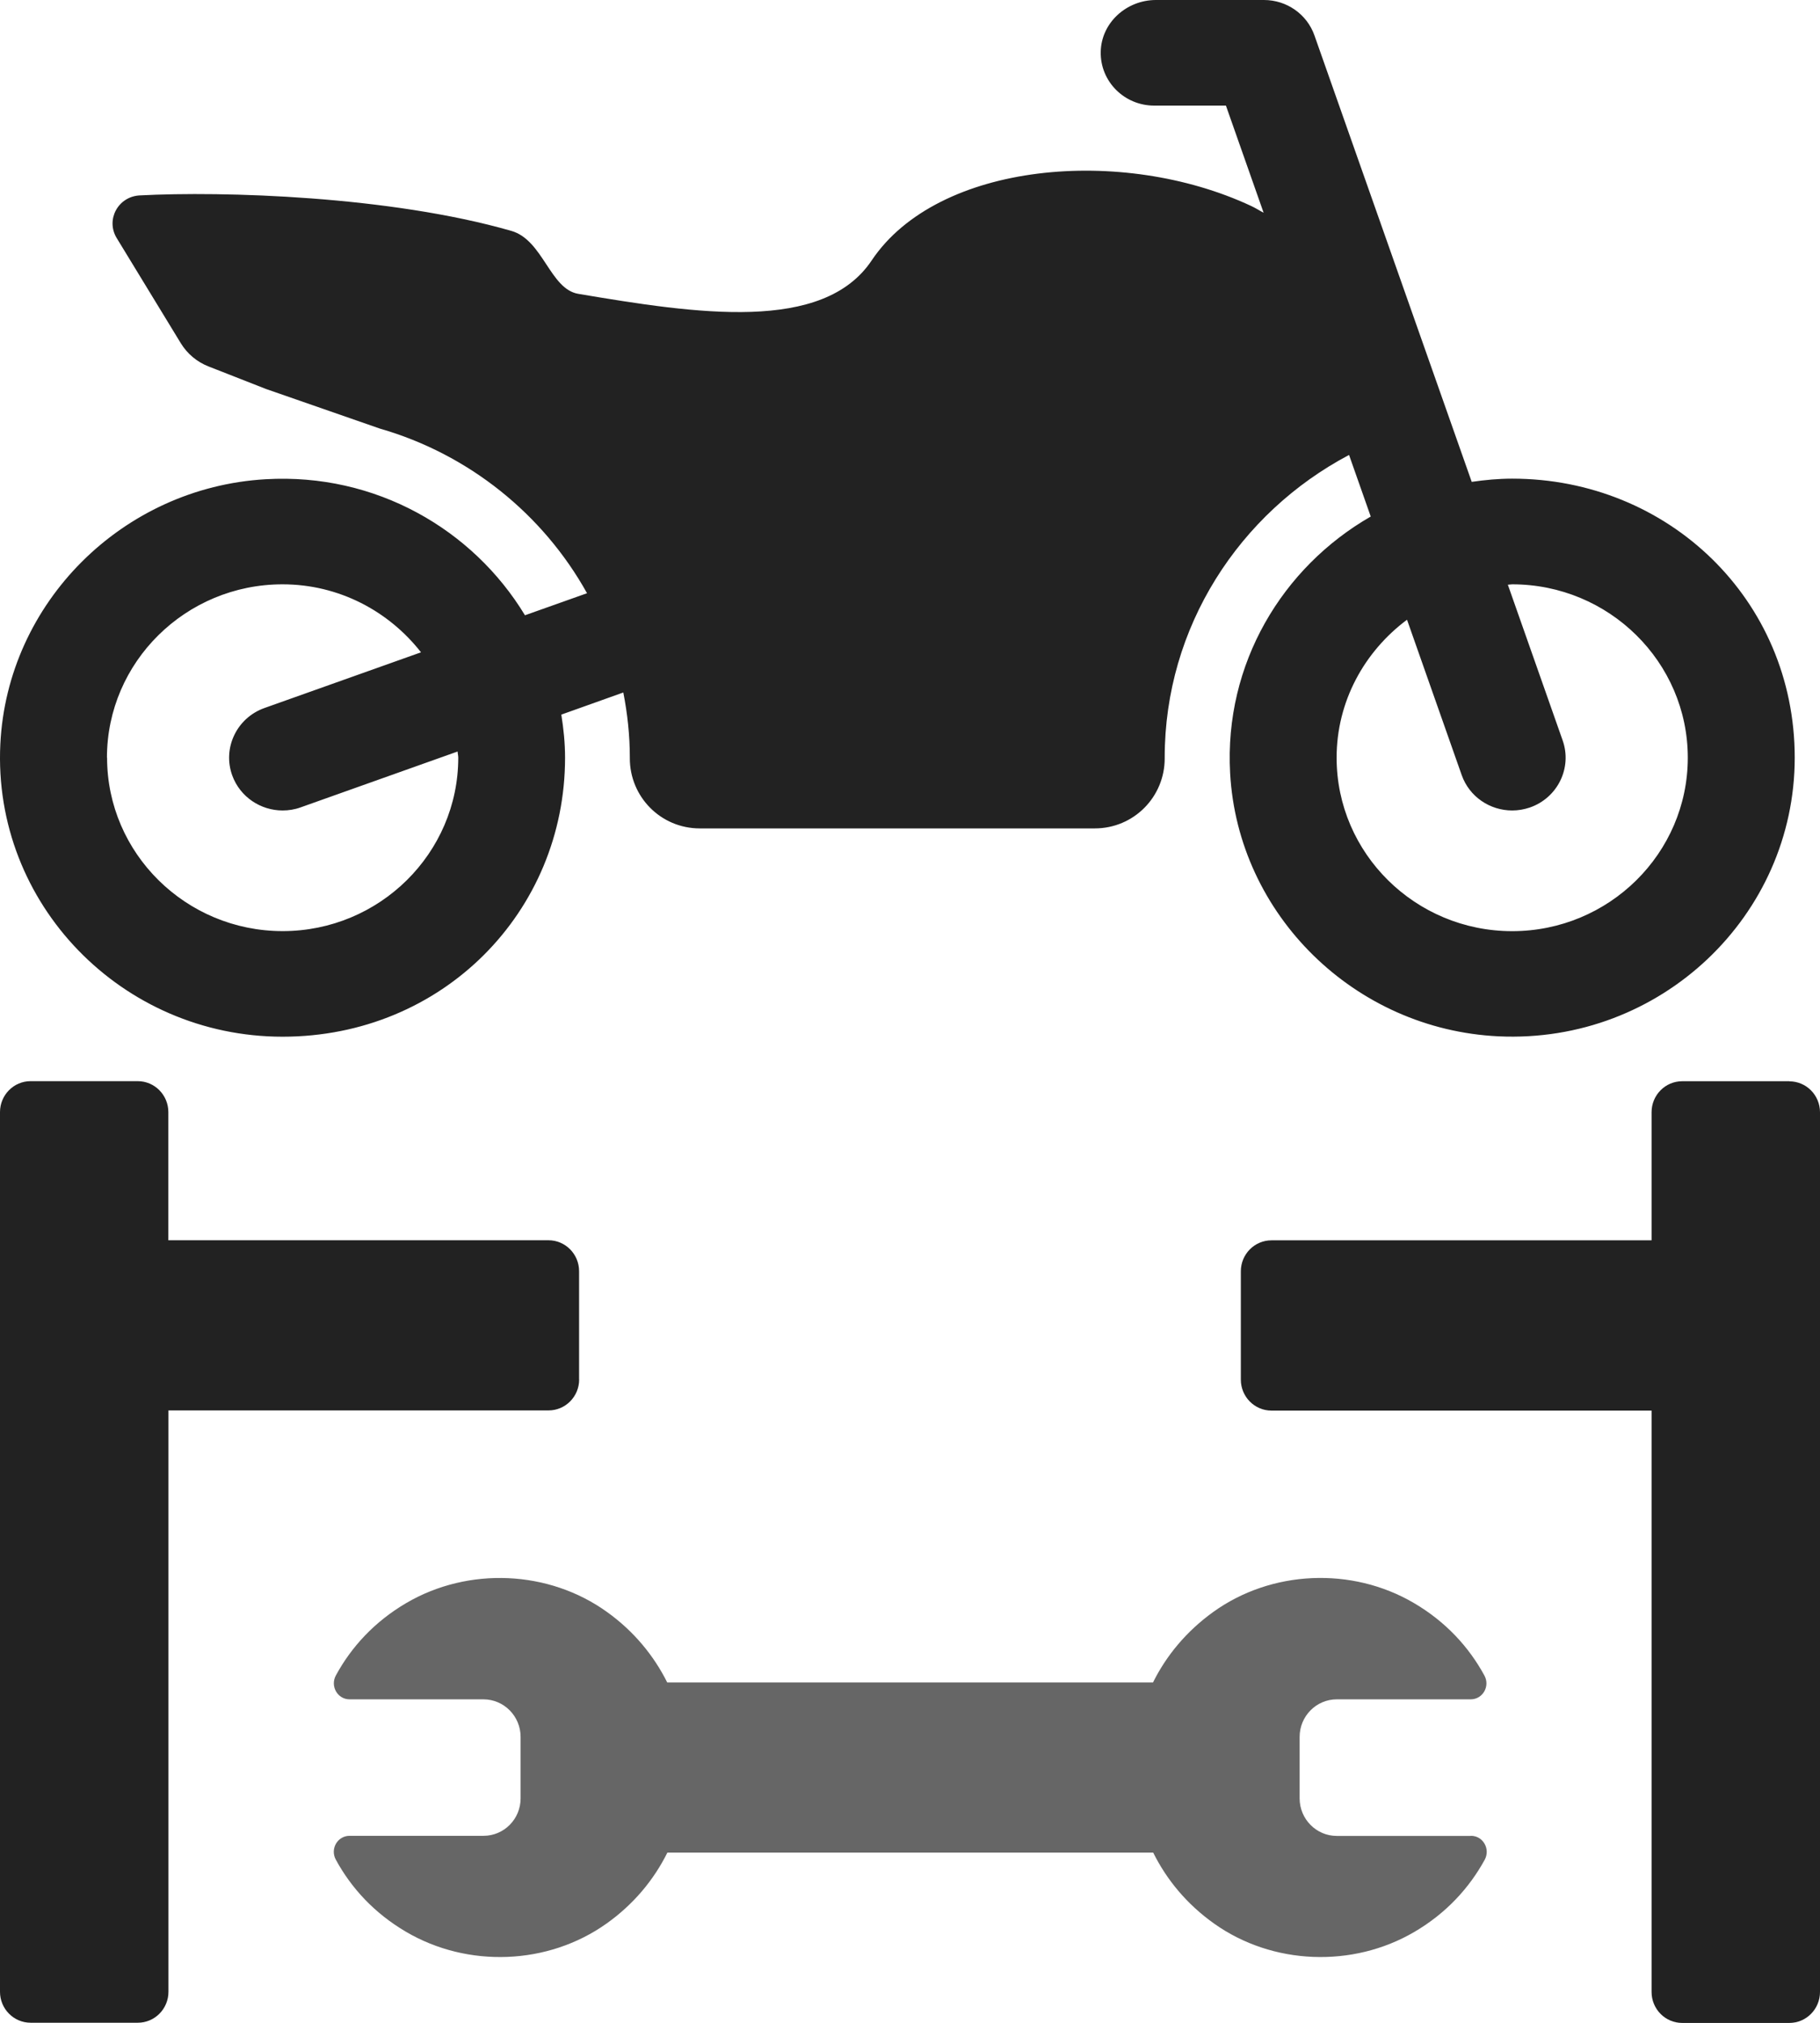
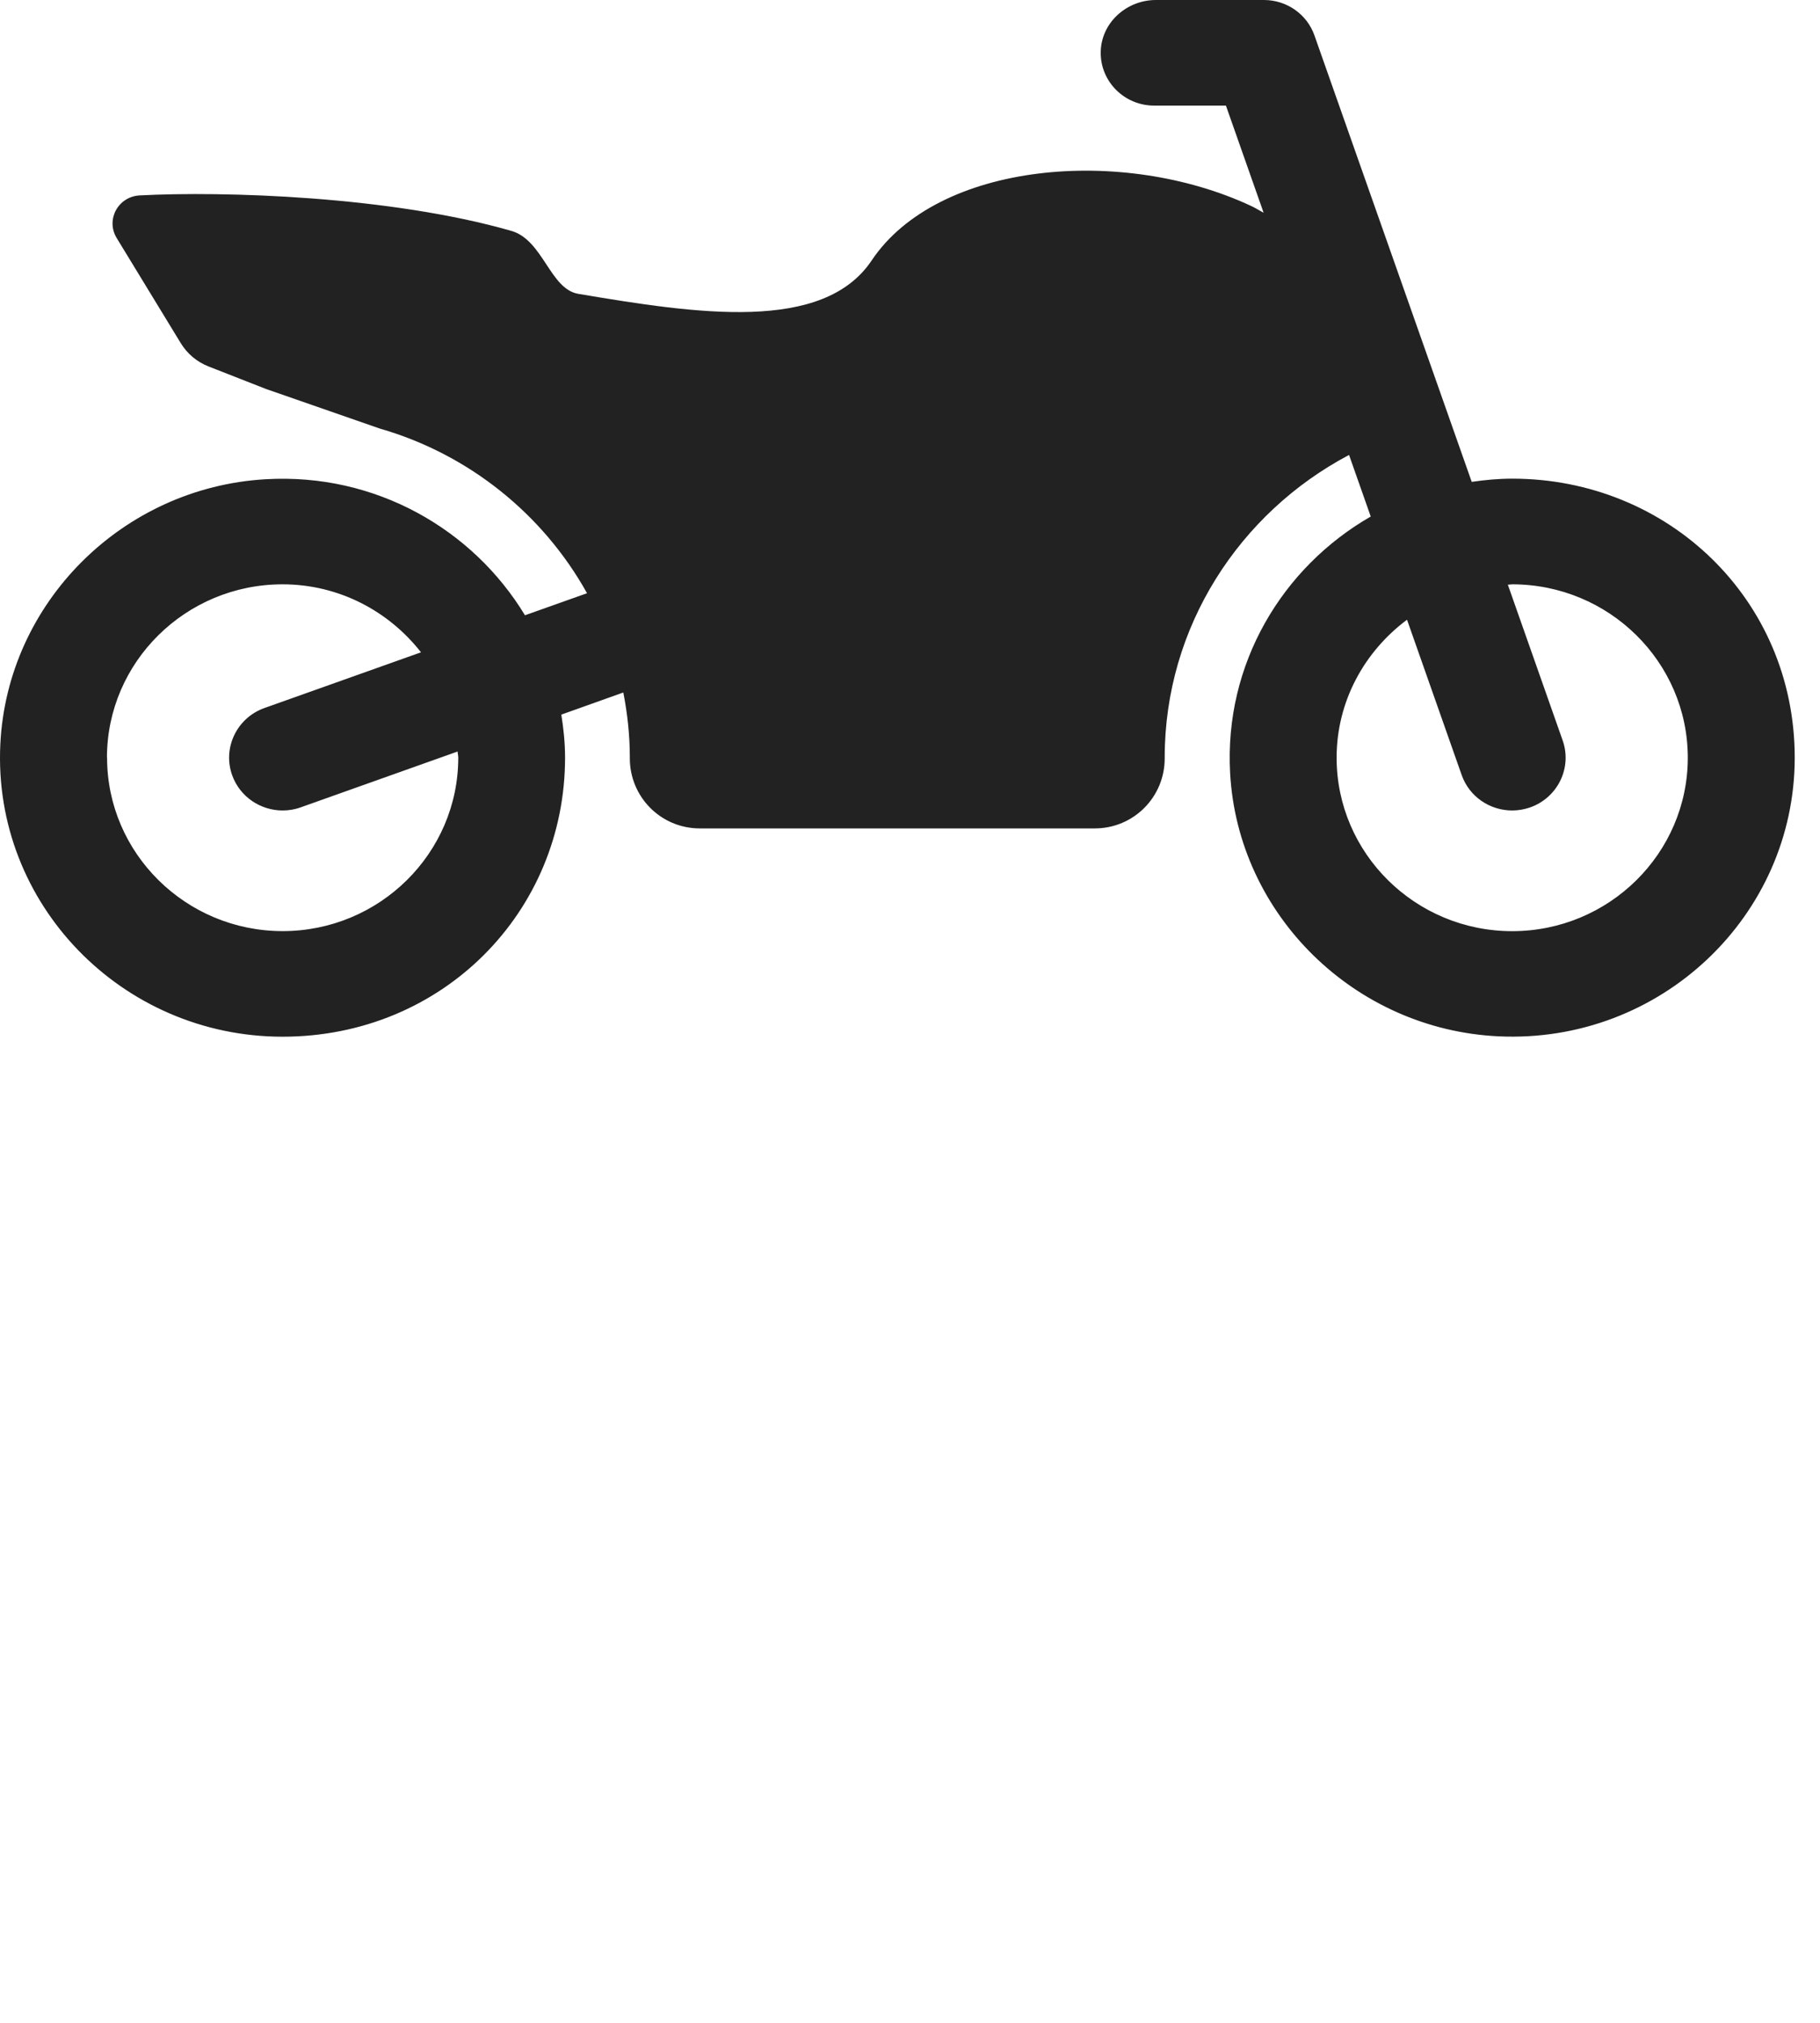
<svg xmlns="http://www.w3.org/2000/svg" width="72" height="80" viewBox="0 0 72 80" fill="none">
  <g clip-path="url(#clip0_1384_894)">
-     <path d="M70.788 42.761H66.549C65.879 42.761 65.337 43.31 65.337 43.986V49.053H50.3C49.631 49.053 49.088 49.602 49.088 50.278V54.562C49.088 55.238 49.631 55.787 50.3 55.787H65.337V78.779C65.337 79.455 65.879 80.004 66.549 80.004H70.788C71.457 80.004 72 79.455 72 78.779V43.99C72 43.313 71.457 42.765 70.788 42.765V42.761Z" fill="#222222" />
-     <path d="M22.909 54.558V50.275C22.909 49.598 22.366 49.05 21.697 49.05H6.66V43.983C6.66 43.306 6.117 42.758 5.448 42.758H1.212C0.543 42.758 0 43.306 0 43.983V78.772C0 79.448 0.543 79.996 1.212 79.996H5.451C6.121 79.996 6.664 79.448 6.664 78.772V55.78H21.7C22.37 55.78 22.912 55.231 22.912 54.555L22.909 54.558Z" fill="#222222" />
-     <path d="M58.18 72.608H52.884C52.073 72.608 51.414 71.942 51.414 71.123V68.691C51.414 67.872 52.073 67.206 52.884 67.206H58.18C58.66 67.206 58.956 66.686 58.723 66.263C58.11 65.137 57.194 64.133 55.928 63.393C53.479 61.958 50.294 62.093 47.989 63.756C46.932 64.518 46.139 65.479 45.614 66.537H26.395C25.866 65.479 25.077 64.514 24.02 63.756C21.715 62.093 18.529 61.961 16.08 63.393C14.815 64.133 13.899 65.134 13.286 66.263C13.057 66.686 13.353 67.206 13.829 67.206H19.125C19.936 67.206 20.595 67.872 20.595 68.691V71.123C20.595 71.942 19.939 72.604 19.125 72.604H13.829C13.349 72.604 13.053 73.124 13.286 73.548C13.896 74.67 14.808 75.663 16.063 76.4C18.505 77.835 21.68 77.718 23.991 76.076C25.07 75.311 25.87 74.338 26.402 73.267H45.621C46.153 74.342 46.957 75.314 48.032 76.076C50.343 77.718 53.518 77.835 55.96 76.4C57.215 75.663 58.124 74.666 58.737 73.548C58.966 73.124 58.67 72.604 58.194 72.604L58.18 72.608Z" fill="#666666" />
    <path d="M0.013 29.43C-0.294 35.756 4.833 41 11.177 41C17.522 41 22.354 36.05 22.354 29.966C22.354 29.385 22.295 28.818 22.206 28.262L24.658 27.387C24.822 28.221 24.916 29.079 24.916 29.959V29.987C24.914 31.512 26.139 32.762 27.684 32.762H43.309C44.854 32.762 46.079 31.515 46.076 29.989V29.959C46.076 24.791 49.033 20.284 53.369 17.992L54.227 20.428C50.729 22.436 48.426 26.251 48.664 30.574C48.972 36.184 53.597 40.717 59.282 40.985C65.691 41.286 71 36.224 71 29.964C71 23.704 65.986 18.93 59.823 18.93C59.277 18.93 58.744 18.981 58.222 19.057L52 1.401C51.706 0.564 50.904 0 50.004 0H45.73C44.564 0 43.568 0.898 43.545 2.049C43.522 3.22 44.477 4.176 45.658 4.176H48.498L49.989 8.413C49.822 8.327 49.674 8.228 49.499 8.147C44.395 5.762 37.1 6.402 34.487 10.295C32.568 13.173 27.569 12.412 22.872 11.62C21.755 11.428 21.483 9.488 20.227 9.131C15.418 7.75 8.82 7.555 5.527 7.728C4.671 7.773 4.174 8.691 4.618 9.417L7.154 13.576C7.408 13.99 7.79 14.312 8.246 14.491L10.519 15.382L15.028 16.95C18.552 17.964 21.488 20.342 23.223 23.461L20.768 24.333C18.71 20.934 14.862 18.7 10.511 18.953C4.848 19.279 0.285 23.833 0.013 29.43ZM55.662 24.508L57.825 30.652C58.129 31.515 58.947 32.053 59.823 32.053C60.054 32.053 60.287 32.015 60.517 31.937C61.619 31.558 62.203 30.369 61.819 29.281L59.651 23.124C59.71 23.124 59.764 23.109 59.823 23.109C63.654 23.109 66.77 26.185 66.77 29.966C66.77 33.748 63.654 36.826 59.823 36.826C55.992 36.826 52.877 33.748 52.877 29.966C52.877 27.733 53.981 25.762 55.664 24.508H55.662ZM4.231 29.966C4.231 26.185 7.347 23.109 11.177 23.109C13.412 23.109 15.385 24.174 16.655 25.798L10.462 28.001C9.363 28.393 8.794 29.59 9.189 30.672C9.501 31.522 10.314 32.053 11.18 32.053C11.418 32.053 11.662 32.015 11.897 31.929L18.103 29.721C18.106 29.805 18.129 29.881 18.129 29.964C18.129 33.745 15.013 36.824 11.182 36.824C7.352 36.824 4.236 33.745 4.236 29.964L4.231 29.966Z" fill="#222222" />
  </g>
  <defs>
    <clipPath id="clip0_1384_894">
      <rect width="72" height="80" fill="white" />
    </clipPath>
  </defs>
</svg>